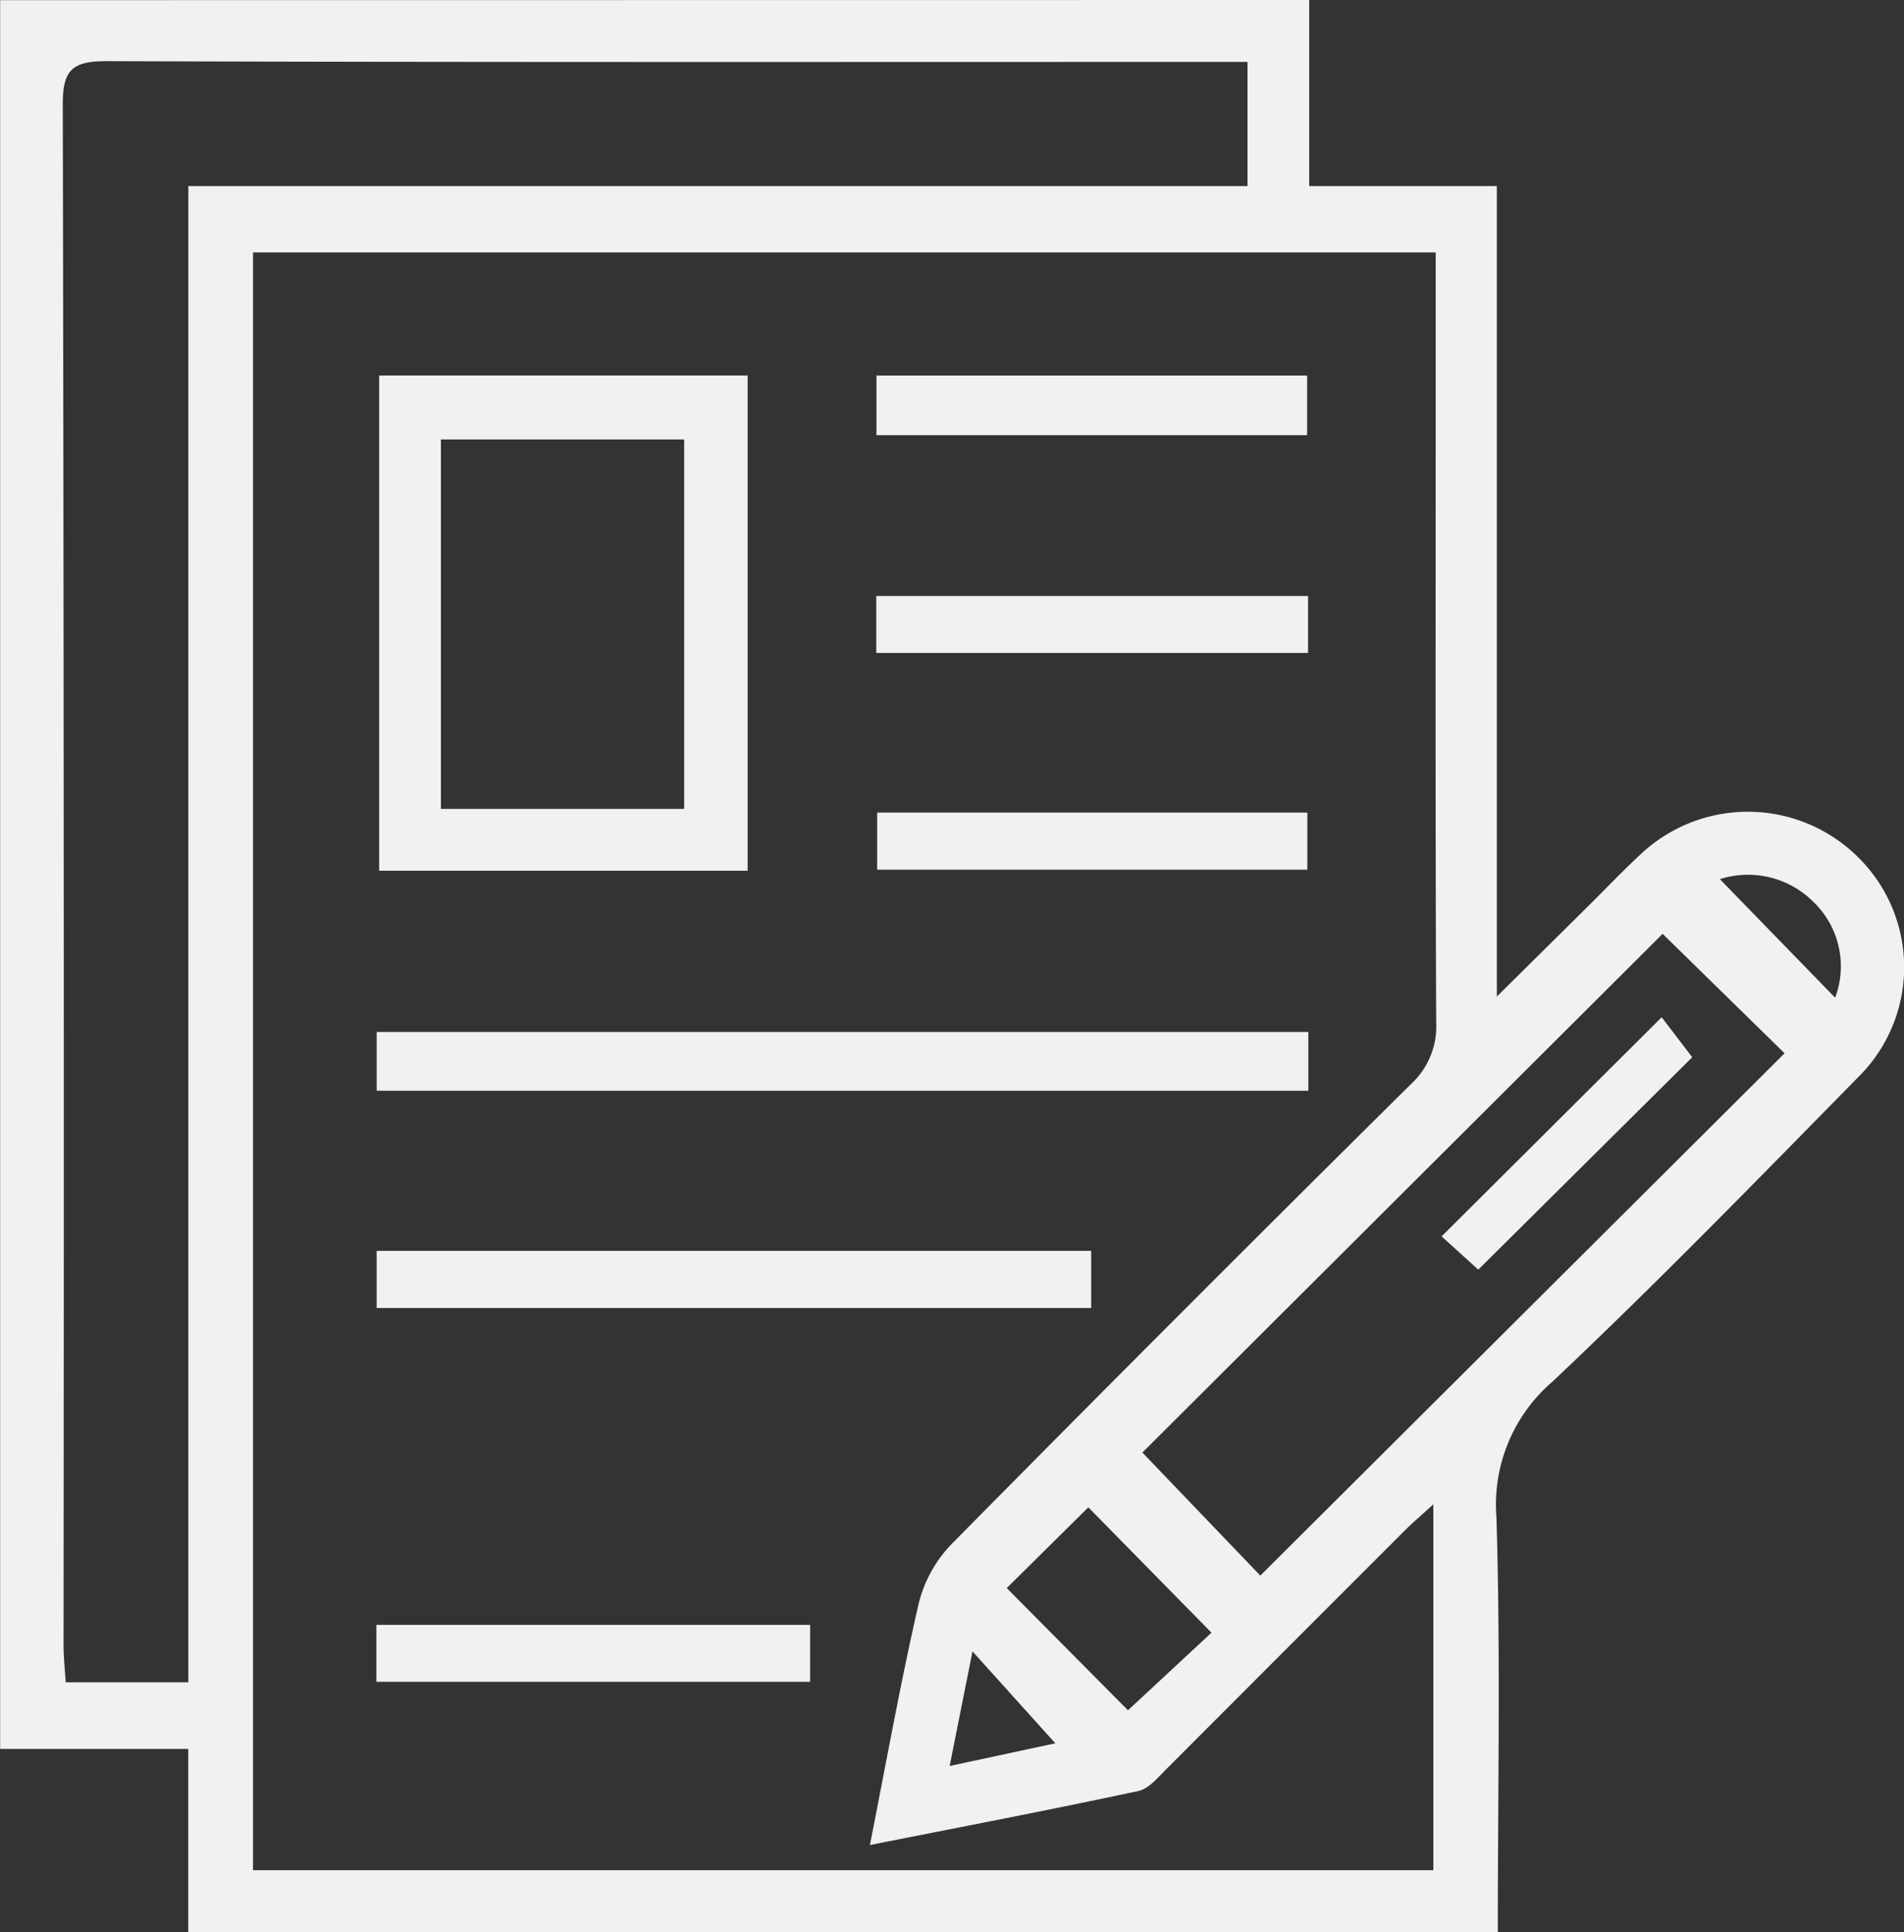
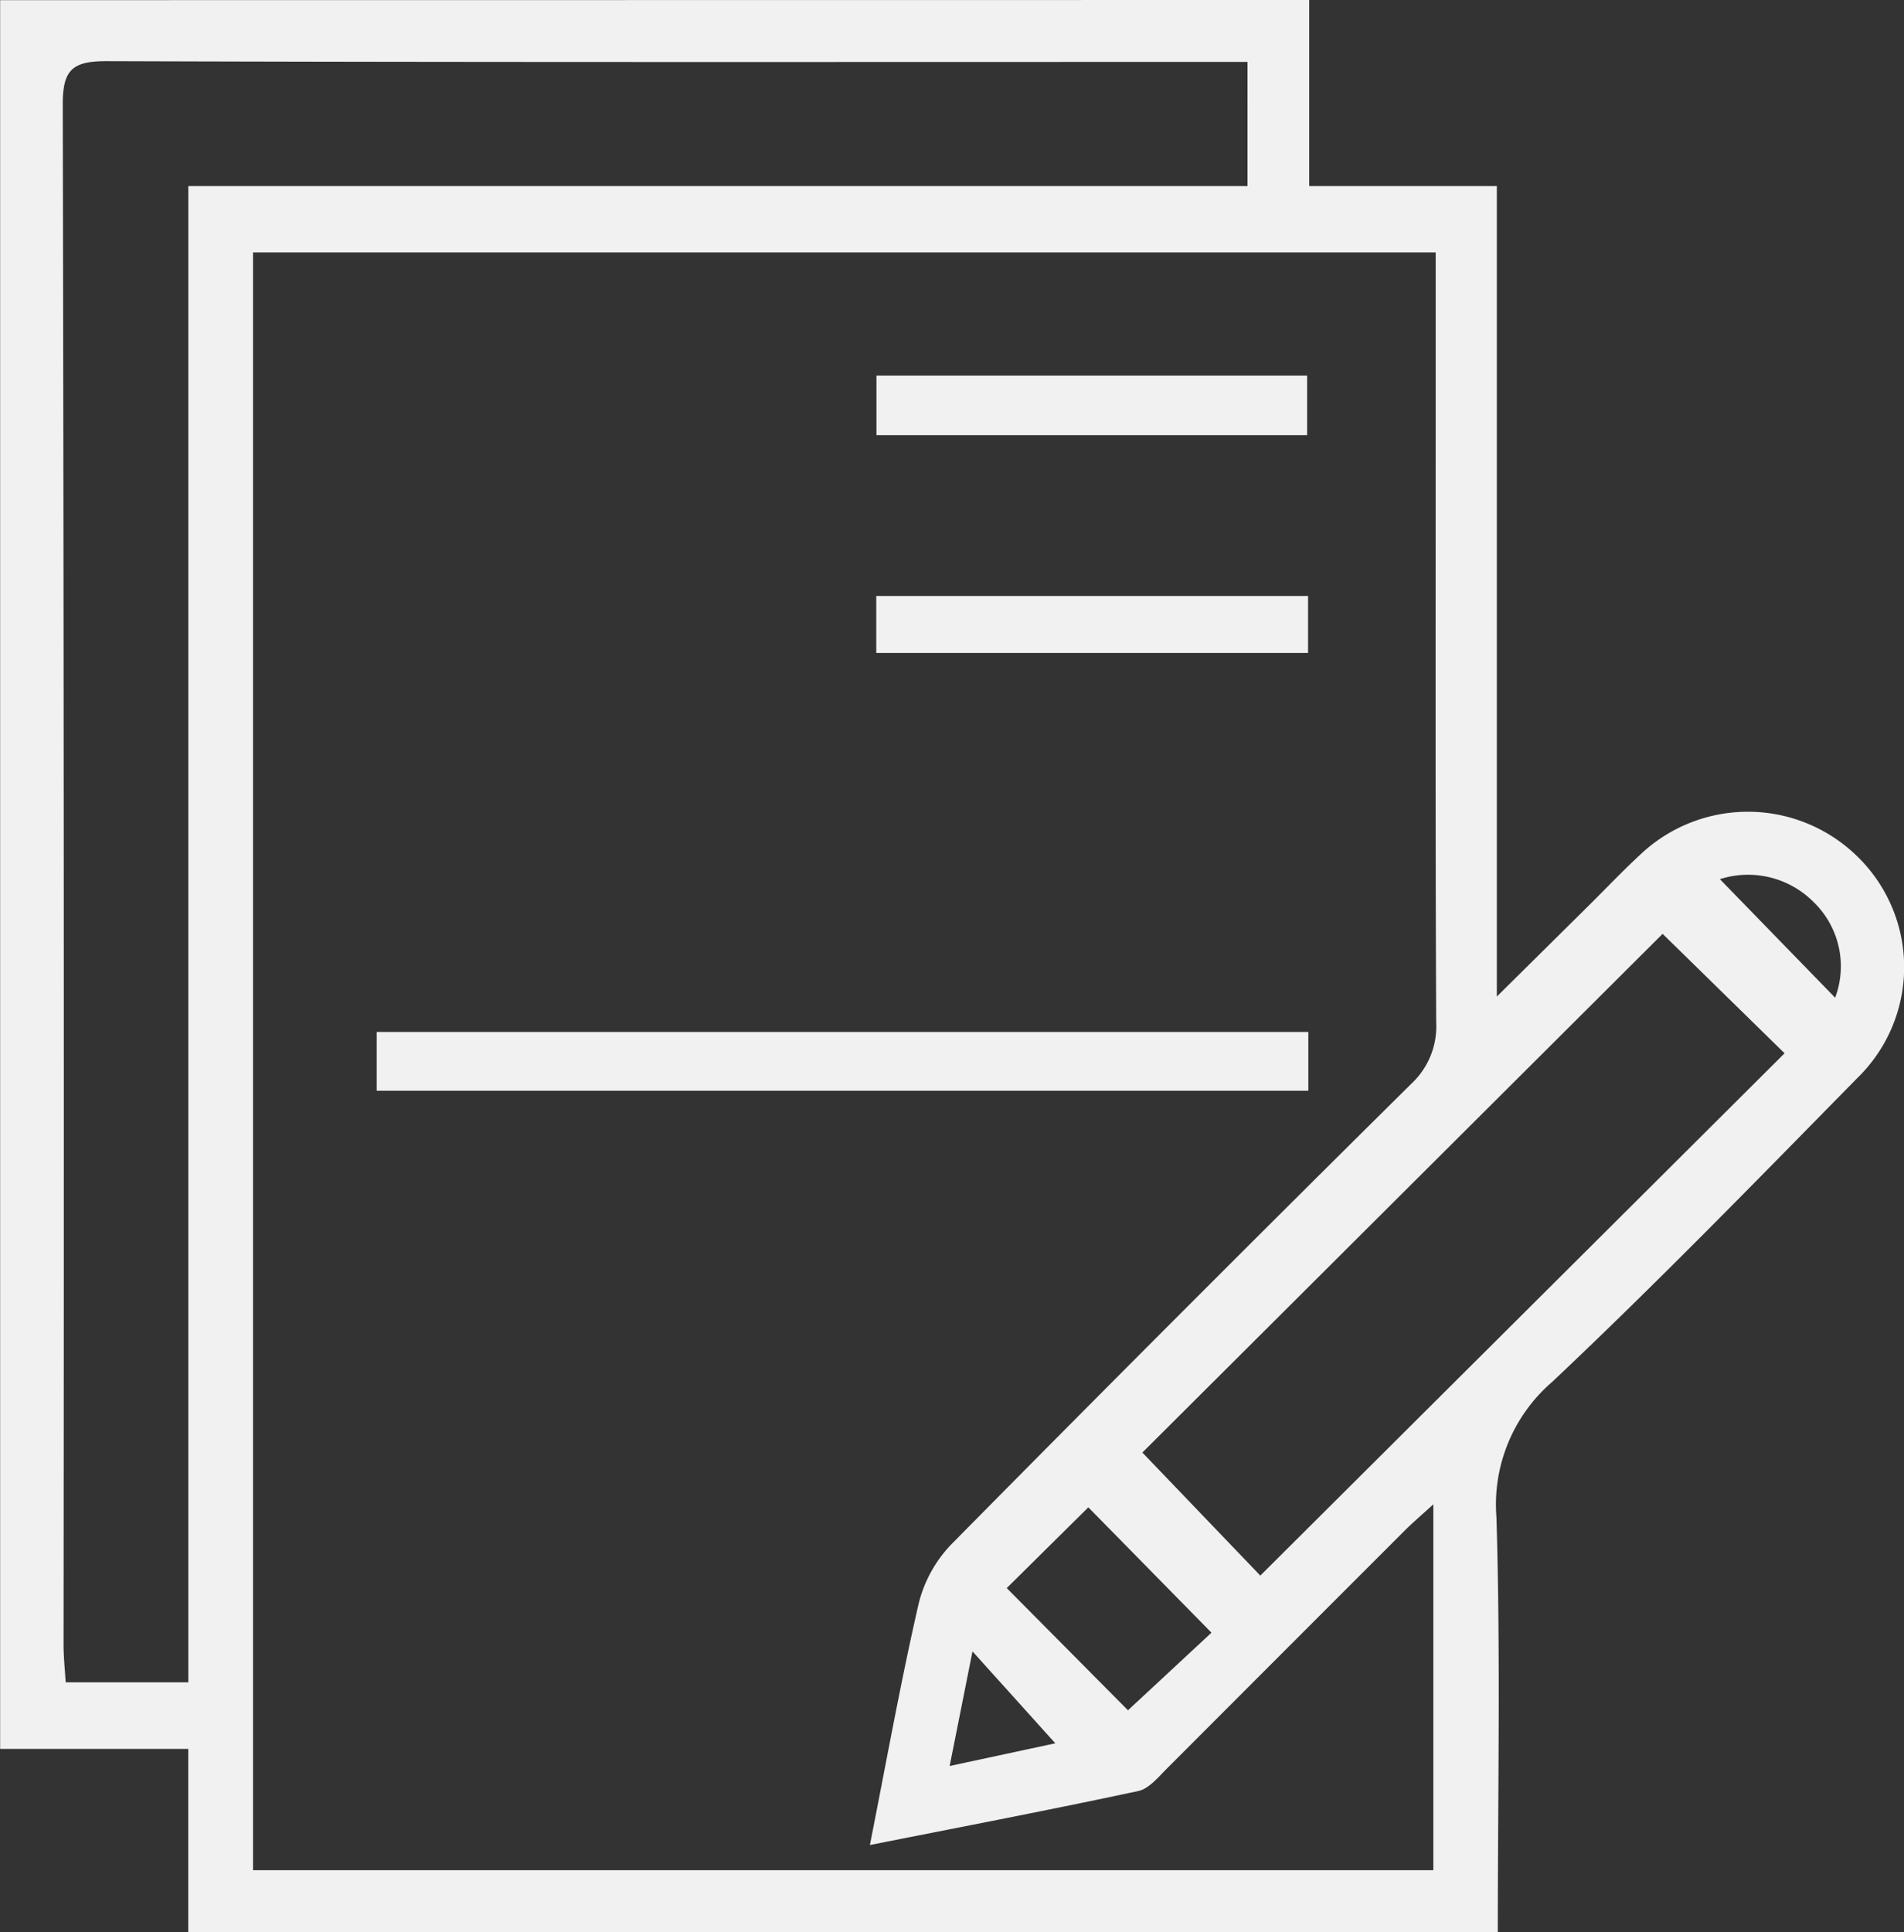
<svg xmlns="http://www.w3.org/2000/svg" width="52.874" height="53.636" viewBox="0 0 52.874 53.636">
  <rect x="0" y="0" width="52.874" height="53.636" fill="#333333" stroke="none" />
  <g id="reportIcon" transform="translate(0 0)">
    <g id="Group_43067" data-name="Group 43067">
      <path id="Path_58481" data-name="Path 58481" d="M4355.4,6253.712v5.166h5.21v22.5l2.573-2.546c.464-.46.915-.935,1.394-1.379a4.345,4.345,0,0,1,6.058.049,4.288,4.288,0,0,1,0,6.124c-2.8,2.849-5.582,5.71-8.486,8.448a4.494,4.494,0,0,0-1.55,3.759c.116,3.813.038,7.632.038,11.519h-36.366v-5.088h-5.224v-48.548Zm3.512,7.007h-32.843v44.913h32.778v-10.158c-.348.319-.6.531-.828.762q-3.286,3.285-6.57,6.573c-.239.238-.5.561-.793.624-2.437.522-4.884.991-7.456,1.5.463-2.341.856-4.534,1.354-6.7a3.618,3.618,0,0,1,.907-1.647q6.349-6.429,12.771-12.784a2.175,2.175,0,0,0,.694-1.715c-.025-5.542-.014-11.083-.014-16.625Zm-5.226-5.288h-1.129c-10.187,0-20.375.013-30.563-.021-.944,0-1.21.245-1.208,1.2q.044,21.374.022,42.747c0,.361.039.721.059,1.059h3.406v-41.538h29.413Zm11.528,24.206-14.447,14.4,3.275,3.416,14.559-14.5Zm-14.847,21.555,2.319-2.154-3.42-3.48L4347,6297.8Zm16.438-23.072,3.2,3.29a2.48,2.48,0,0,0-.6-2.657A2.566,2.566,0,0,0,4366.8,6278.12Zm-21.39,24.619,2.934-.63-2.3-2.552Z" transform="translate(-4319.043 -6253.712)" fill="#f1f1f1" />
-       <path id="Path_58482" data-name="Path 58482" d="M4340.022,6274.484h10.233v13.748h-10.233Zm1.715,1.775v10.256h6.755v-10.256Z" transform="translate(-4329.493 -6264.059)" fill="#f1f1f1" />
      <path id="Path_58483" data-name="Path 58483" d="M4365.758,6310.793v1.632h-25.871v-1.632Z" transform="translate(-4329.426 -6282.144)" fill="#f1f1f1" />
-       <path id="Path_58484" data-name="Path 58484" d="M4359.725,6322.9v1.587h-19.842V6322.9Z" transform="translate(-4329.423 -6288.174)" fill="#f1f1f1" />
      <path id="Path_58485" data-name="Path 58485" d="M4367.537,6274.487h11.96v1.655h-11.96Z" transform="translate(-4343.198 -6264.061)" fill="#f1f1f1" />
-       <path id="Path_58486" data-name="Path 58486" d="M4351.914,6343.589v1.581H4339.87v-1.581Z" transform="translate(-4329.417 -6298.48)" fill="#f1f1f1" />
      <path id="Path_58487" data-name="Path 58487" d="M4367.526,6288.259v-1.582h11.991v1.582Z" transform="translate(-4343.192 -6270.132)" fill="#f1f1f1" />
-       <path id="Path_58488" data-name="Path 58488" d="M4367.577,6298.659h11.946v1.585h-11.946Z" transform="translate(-4343.218 -6276.1)" fill="#f1f1f1" />
-       <path id="Path_58489" data-name="Path 58489" d="M4399.825,6316.985l-1.019-.923,6.112-6.084.848,1.111Z" transform="translate(-4358.773 -6281.738)" fill="#f1f1f1" />
    </g>
  </g>
</svg>